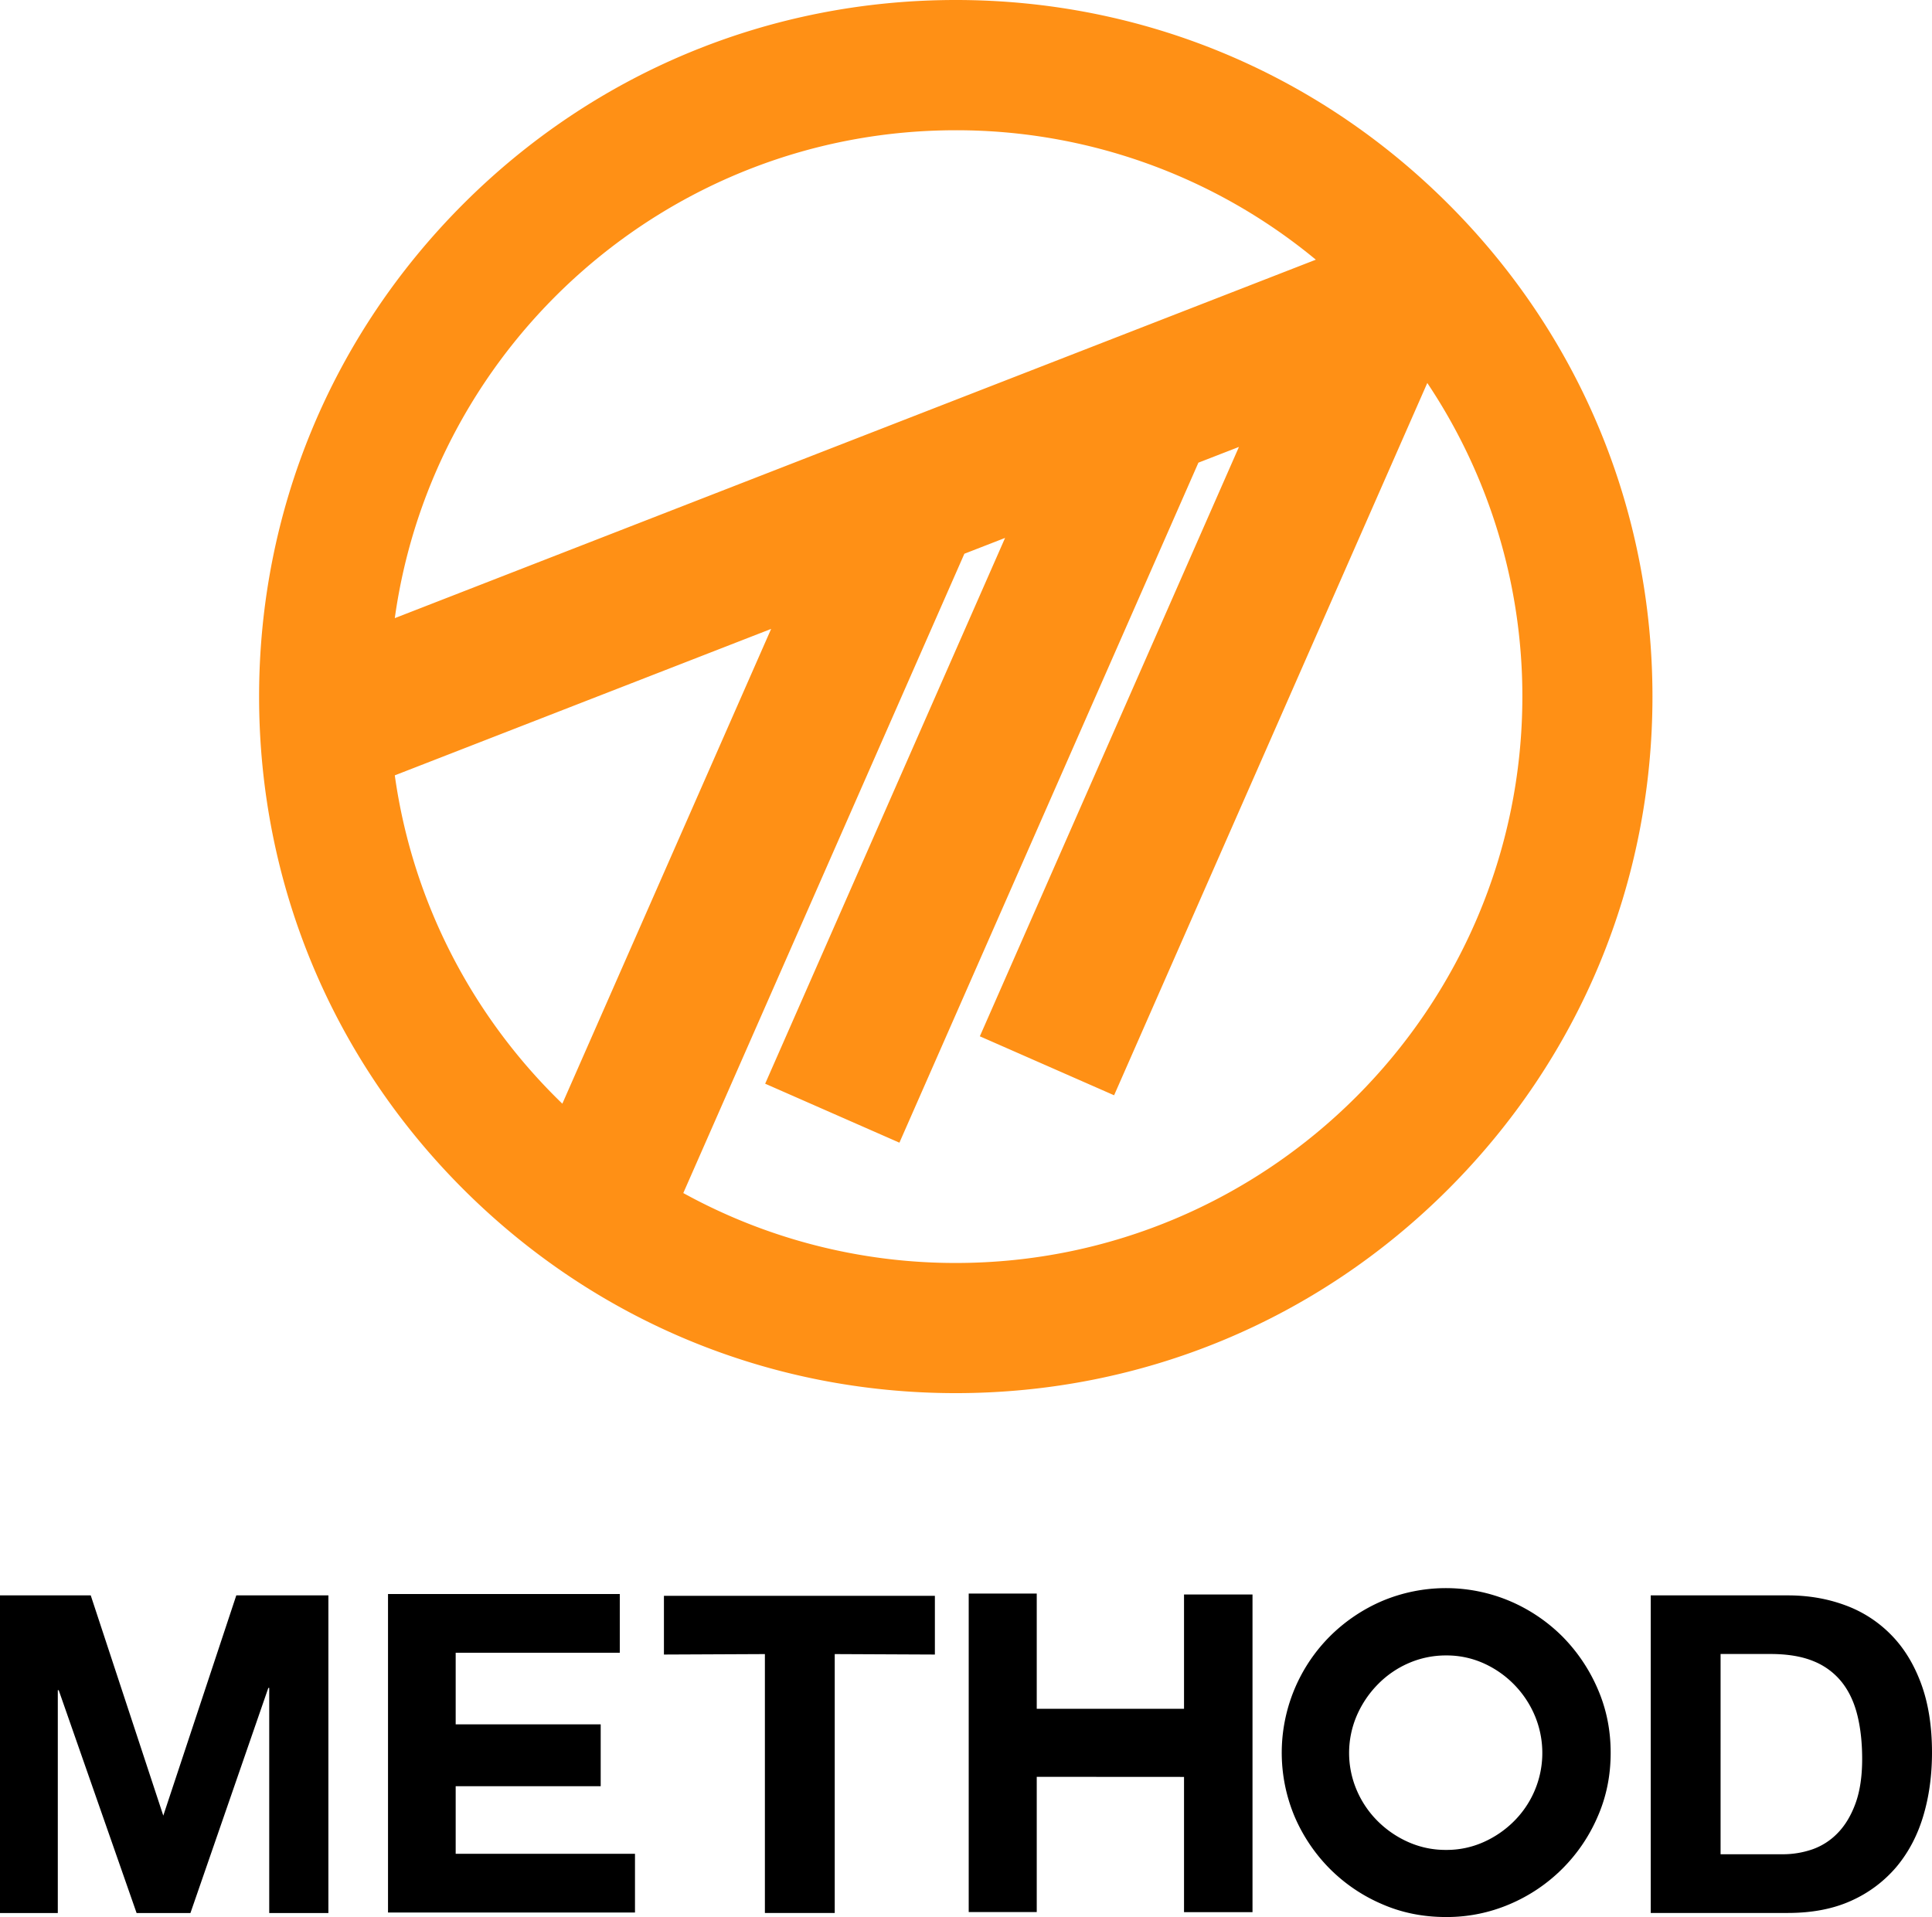
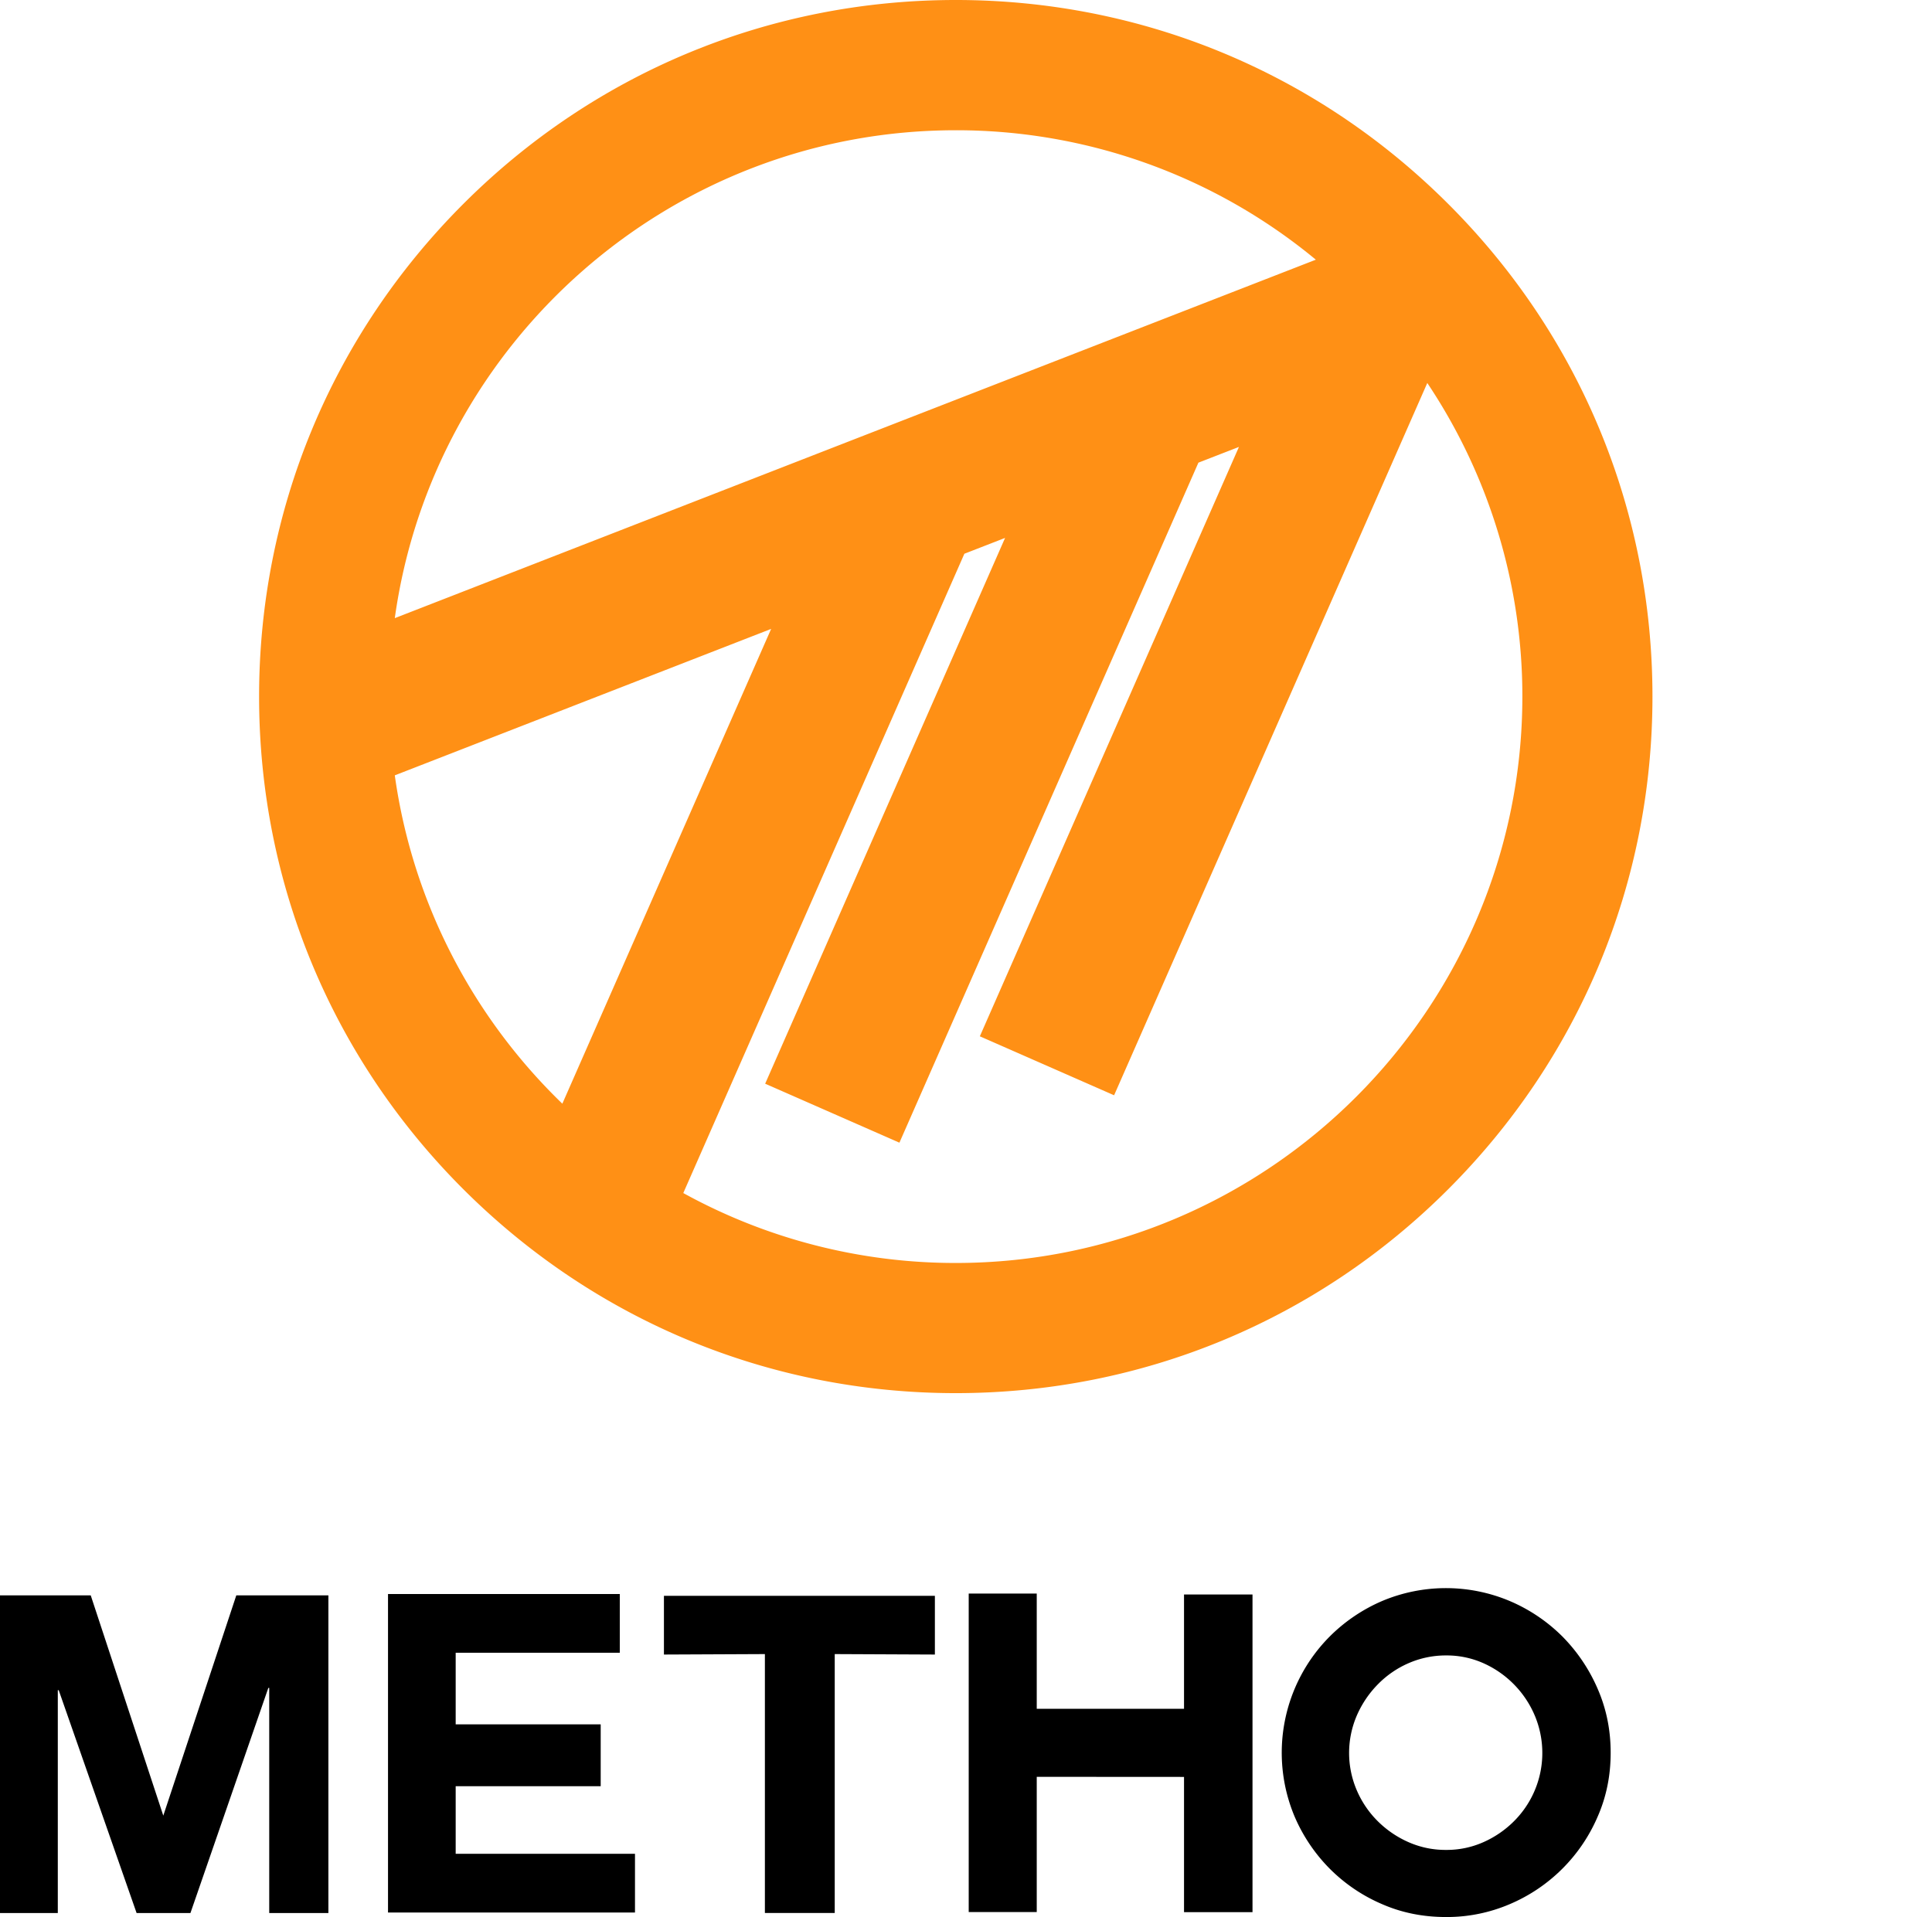
<svg xmlns="http://www.w3.org/2000/svg" viewBox="0 0 2135.6 2119.4">
  <defs>
    <style>.cls-1{fill:#ff9015;}</style>
  </defs>
  <title>inverted_method_logo_vertical</title>
  <g id="Layer_2" data-name="Layer 2">
    <g id="Layer_1-2" data-name="Layer 1">
      <g id="Layer_2-2" data-name="Layer 2">
        <g id="Layer_1-2-2" data-name="Layer 1-2">
          <path class="cls-1" d="M1601,225.6C1455.5,80.1,1262.2,0,1056.5,0S657.4,80.1,512,225.6,286.4,564.4,286.4,770.1s80.1,399.1,225.6,544.5,338.8,225.6,544.5,225.6,399.1-80.1,544.5-225.6,225.6-338.8,225.6-544.5S1746.5,371,1601,225.6ZM1056.5,144a623.06,623.06,0,0,1,398,143.1L944.7,485.5,436.4,683.4C478.7,379,740.7,144,1056.5,144ZM436.4,857.2l416-161.9L621.6,1220.2C523.5,1125.4,456.2,998.8,436.4,857.2Zm620.1,539.1A623.4,623.4,0,0,1,755.3,1319L1066,612.2l45-17.5L845.8,1198.1l148.4,65.2,330.5-751.8,44.8-17.4-286.4,651.6,148.4,65.2,346.2-787.5a623,623,0,0,1,105.1,346.8C1682.6,1115.4,1401.7,1396.3,1056.5,1396.3Z" />
          <path d="M0,1763.8H100.3l80.2,243.5,80.7-243.5H363V2115H297.6V1866.1h-1L210.5,2115H151L64.9,1868.6h-1V2115H0Z" />
          <path d="M503.7,2049.5H701.9v64.9h-273V1762.3H685.1v64.9H503.7v79.2H664v68.4H503.7Z" />
          <path d="M845.5,1828.7l-111.6.5v-64.9h299.5v64.9l-110.7-.5v286.2H845.5Z" />
          <path d="M1146,1964.4v149.5h-75.2V1761.8H1146v127.4h162.8V1762.8h75.7V2114h-75.7V1964.5l-162.8-.1Z" />
          <path d="M1780.4,1937.9q0,37.95-14.5,70.8a183.79,183.79,0,0,1-96.9,96.4,176.5,176.5,0,0,1-70.6,14.3c-25.3,0-48.9-4.7-70.8-14.3a183.22,183.22,0,0,1-57.5-38.9,185.53,185.53,0,0,1-38.9-57.5,182.2,182.2,0,0,1,38.9-199.7,185.53,185.53,0,0,1,57.5-38.9,181.63,181.63,0,0,1,141.4,0,184.53,184.53,0,0,1,57.8,38.9,188,188,0,0,1,39.1,57.8Q1780.45,1900,1780.4,1937.9Zm-181.9-107.7a102.67,102.67,0,0,0-41.6,8.6,107.21,107.21,0,0,0-33.9,23.4,113.42,113.42,0,0,0-23.1,34.2,104.63,104.63,0,0,0,0,83.2,108,108,0,0,0,23.1,33.9,112.08,112.08,0,0,0,33.9,23.1,101,101,0,0,0,41.6,8.6,99.66,99.66,0,0,0,41.3-8.6,111.75,111.75,0,0,0,33.7-23.1,106.58,106.58,0,0,0,22.9-117.1,110.55,110.55,0,0,0-56.6-57.6,99.66,99.66,0,0,0-41.3-8.6Z" />
-           <path d="M1824.7,1763.8h151.5q33.9,0,63.2,10.8a136.18,136.18,0,0,1,50.7,32.5c14.3,14.4,25.4,32.5,33.4,54.1s12.1,47.1,12.1,76.2q0,38.4-9.8,70.8c-6.5,21.6-16.5,40.3-29.8,56.1a140.79,140.79,0,0,1-49.7,37.1q-29.7,13.5-70.1,13.5H1824.7V1763.8Zm77.2,286.2h68.9a99.82,99.82,0,0,0,32.5-5.4,71.8,71.8,0,0,0,28-18c8.2-8.4,14.8-19.3,19.7-32.7s7.4-29.8,7.4-49.2c0-17.7-1.7-33.7-5.2-48s-9.1-26.5-17-36.6a76.23,76.23,0,0,0-31.2-23.4q-19.35-8.1-48-8.1h-55.1V2050Z" />
        </g>
      </g>
    </g>
  </g>
</svg>